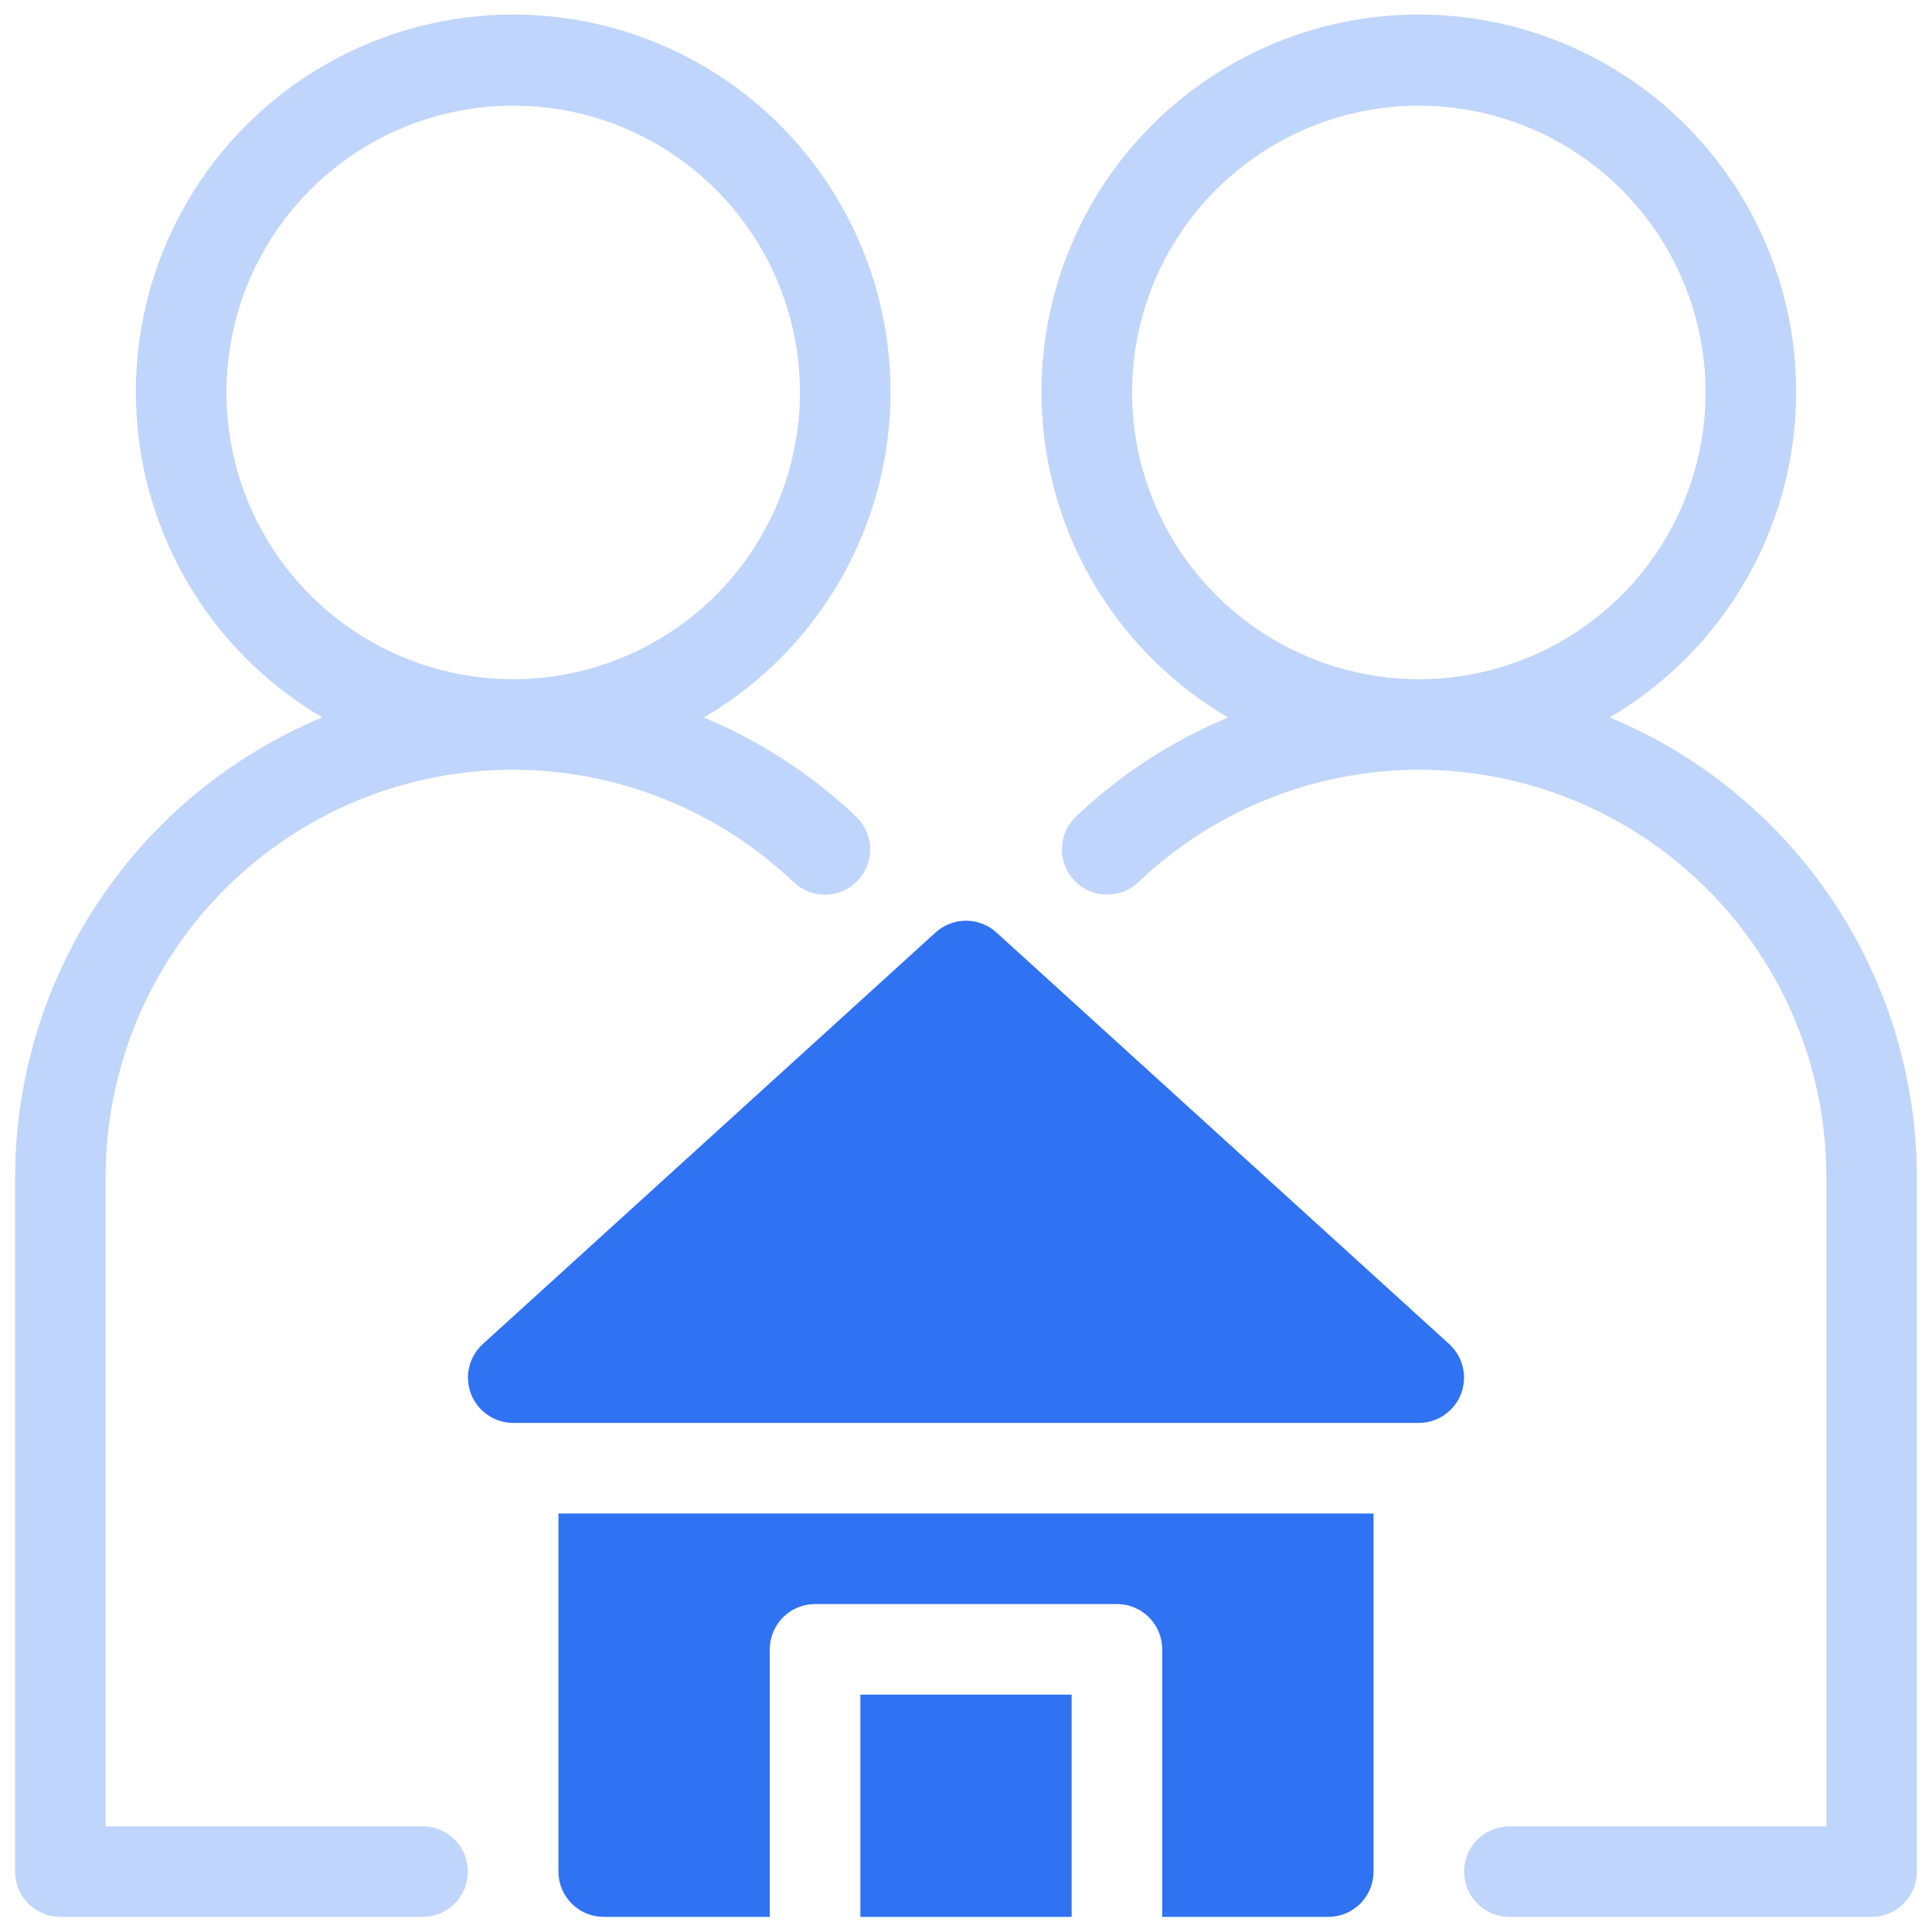
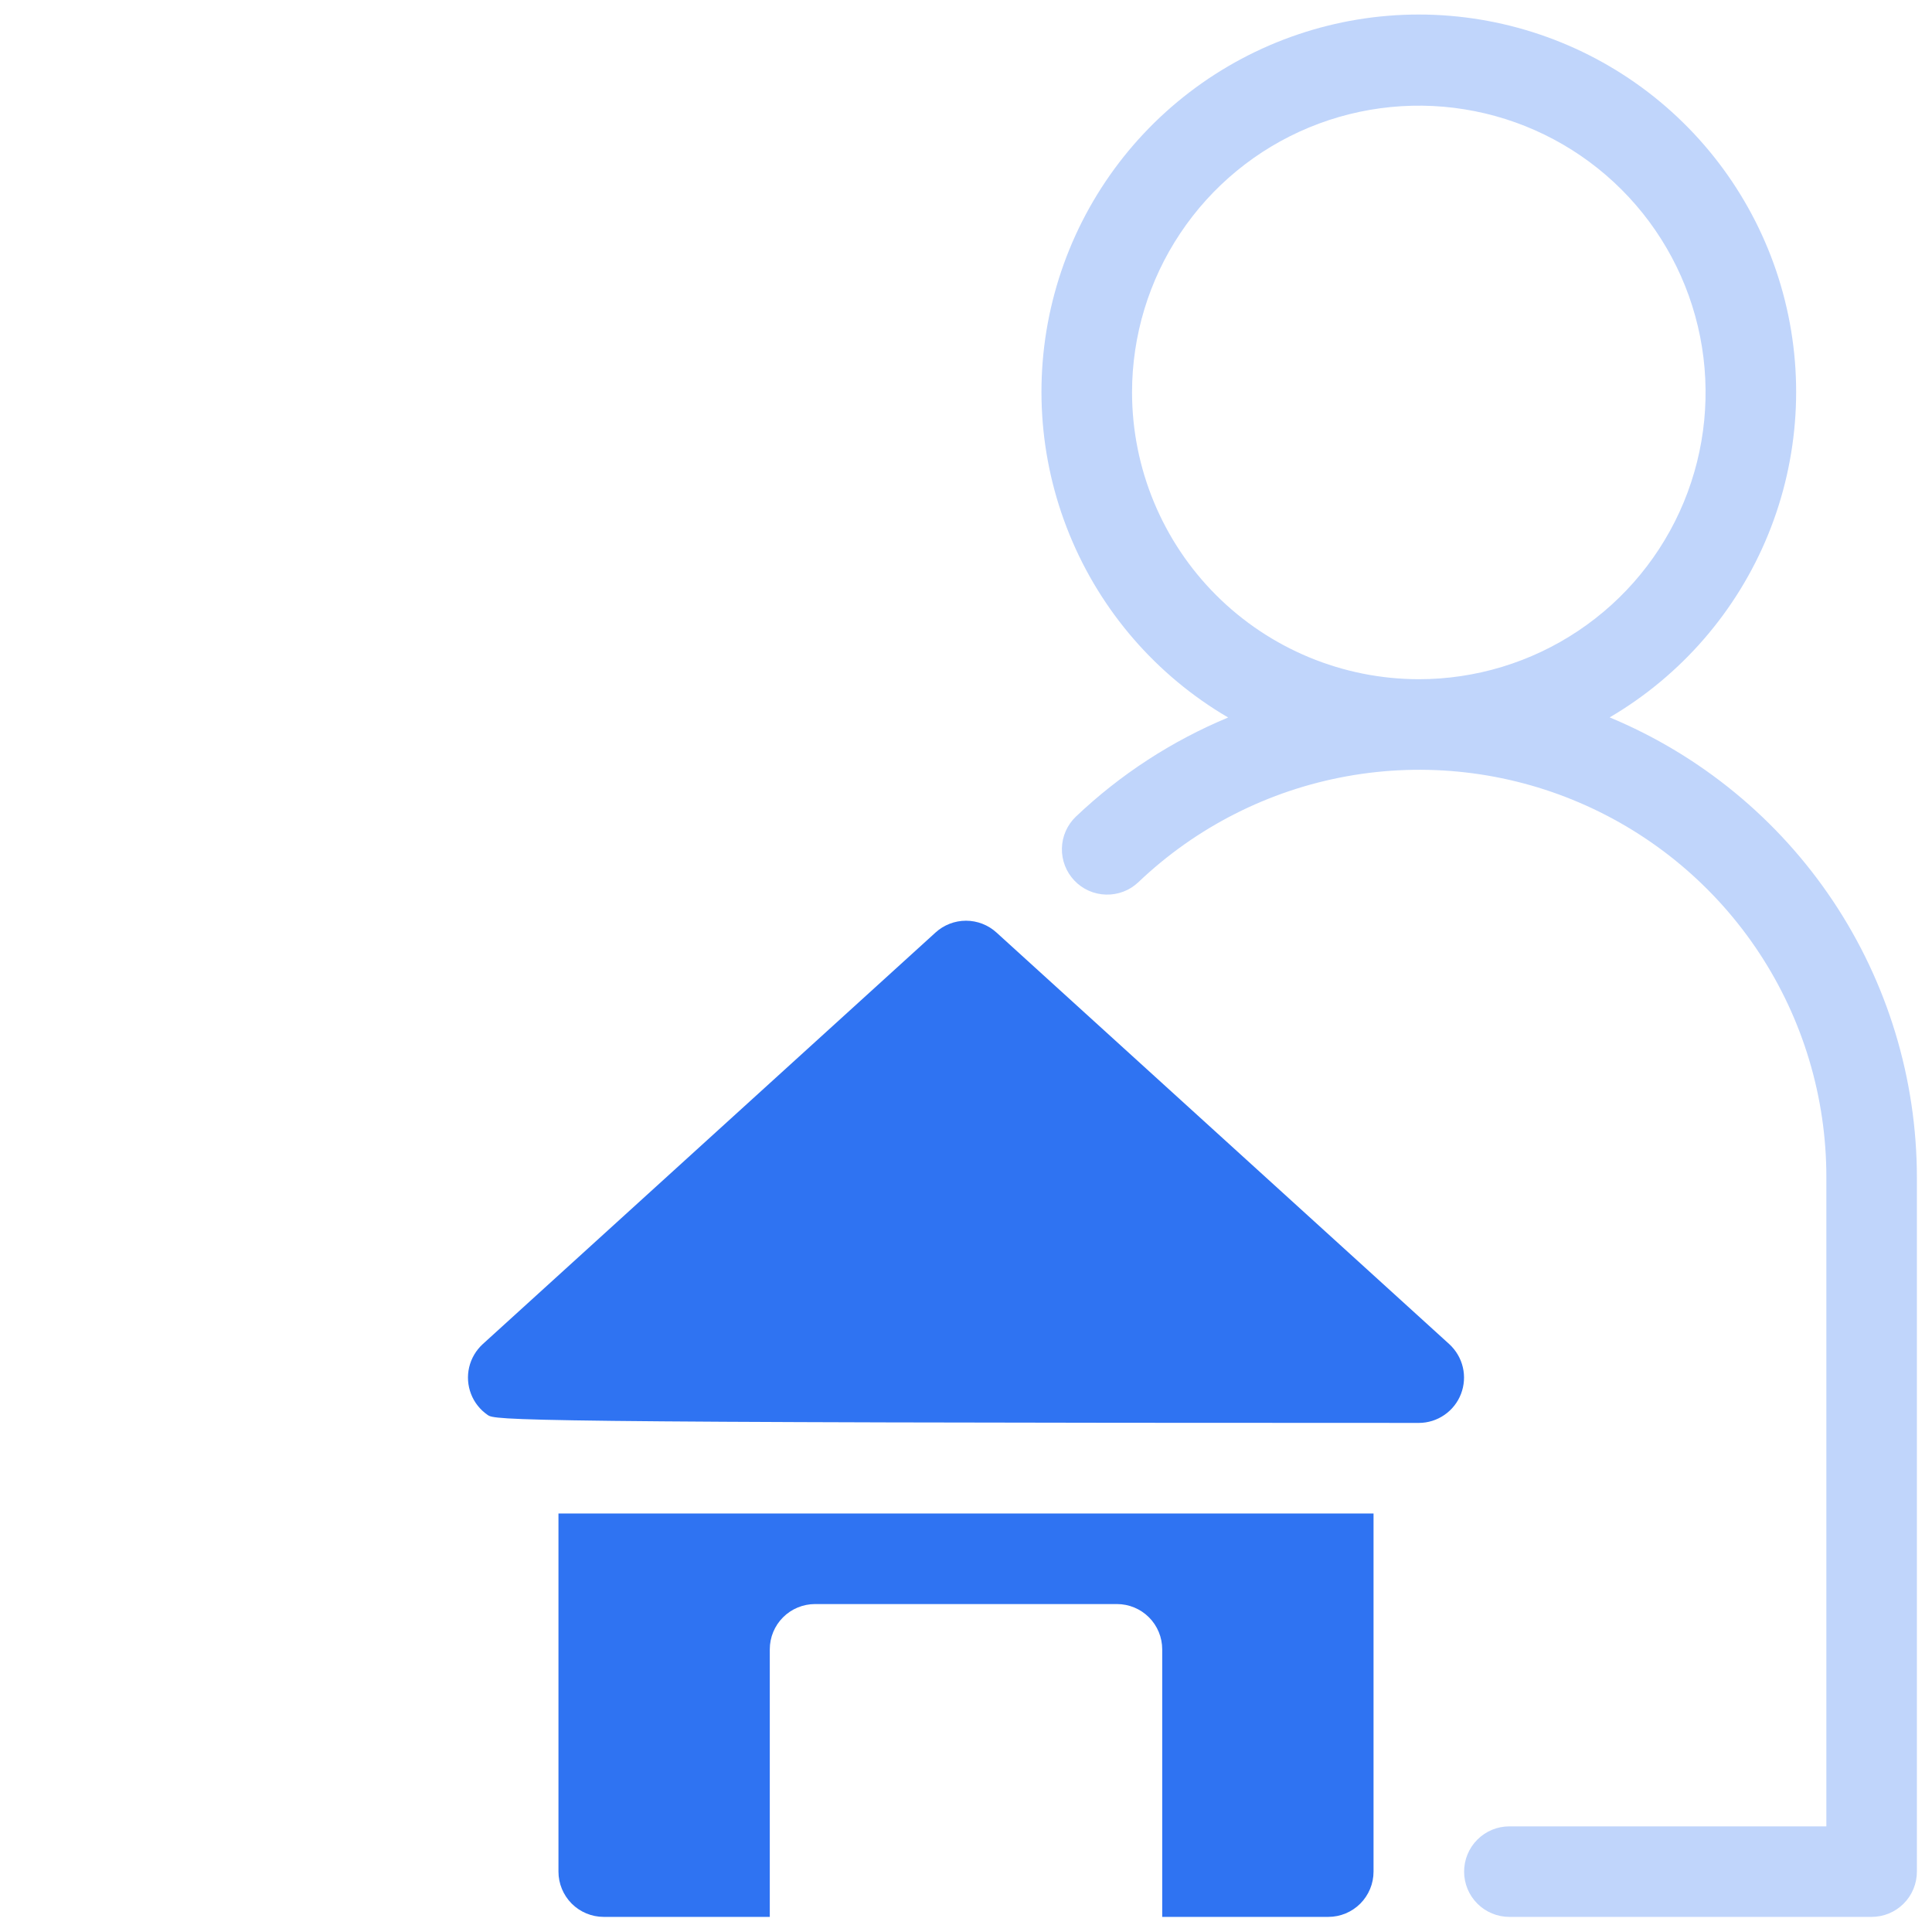
<svg xmlns="http://www.w3.org/2000/svg" width="50" height="50" viewBox="0 0 50 50" fill="none">
  <g clip-path="url(#clip0_1_130)">
-     <path d="M12.493 34.786L24.212 24.133C24.427 23.937 24.709 23.828 25 23.828C25.291 23.828 25.573 23.937 25.788 24.133L37.507 34.786C37.681 34.946 37.804 35.154 37.858 35.384C37.912 35.614 37.895 35.855 37.81 36.075C37.725 36.296 37.575 36.485 37.38 36.619C37.186 36.753 36.955 36.825 36.719 36.825H13.281C13.045 36.825 12.814 36.753 12.62 36.619C12.425 36.485 12.275 36.296 12.19 36.075C12.105 35.855 12.088 35.614 12.142 35.384C12.196 35.154 12.319 34.946 12.493 34.786Z" fill="#2F73F2" />
-     <path d="M22.266 43.857H27.734V49.609H22.266V43.857Z" fill="#2F73F2" />
+     <path d="M12.493 34.786L24.212 24.133C24.427 23.937 24.709 23.828 25 23.828C25.291 23.828 25.573 23.937 25.788 24.133L37.507 34.786C37.681 34.946 37.804 35.154 37.858 35.384C37.912 35.614 37.895 35.855 37.81 36.075C37.725 36.296 37.575 36.485 37.38 36.619C37.186 36.753 36.955 36.825 36.719 36.825C13.045 36.825 12.814 36.753 12.62 36.619C12.425 36.485 12.275 36.296 12.19 36.075C12.105 35.855 12.088 35.614 12.142 35.384C12.196 35.154 12.319 34.946 12.493 34.786Z" fill="#2F73F2" />
    <path d="M14.453 39.169V48.438C14.453 48.748 14.577 49.046 14.796 49.266C15.016 49.486 15.314 49.609 15.625 49.609H19.922V42.685C19.922 42.374 20.045 42.076 20.265 41.856C20.485 41.636 20.783 41.513 21.094 41.513H28.906C29.217 41.513 29.515 41.636 29.735 41.856C29.955 42.076 30.078 42.374 30.078 42.685V49.609H34.375C34.686 49.609 34.984 49.486 35.204 49.266C35.423 49.046 35.547 48.748 35.547 48.438V39.169H14.453Z" fill="#2F73F2" />
-     <path d="M23.047 10.156C23.049 8.444 22.602 6.762 21.749 5.277C20.896 3.793 19.668 2.558 18.188 1.698C16.707 0.838 15.027 0.382 13.315 0.376C11.603 0.37 9.919 0.815 8.433 1.665C6.947 2.514 5.71 3.74 4.847 5.219C3.984 6.697 3.525 8.377 3.516 10.089C3.506 11.801 3.947 13.485 4.794 14.973C5.641 16.461 6.865 17.7 8.342 18.566C5.99 19.544 3.98 21.196 2.565 23.314C1.15 25.432 0.394 27.922 0.391 30.469V48.438C0.391 48.748 0.514 49.046 0.734 49.266C0.954 49.486 1.252 49.609 1.562 49.609H10.938C11.248 49.609 11.546 49.486 11.766 49.266C11.986 49.046 12.109 48.748 12.109 48.438C12.109 48.127 11.986 47.829 11.766 47.609C11.546 47.389 11.248 47.266 10.938 47.266H2.734V30.469C2.732 28.405 3.336 26.387 4.471 24.663C5.606 22.94 7.222 21.588 9.118 20.775C11.014 19.961 13.108 19.723 15.139 20.089C17.169 20.455 19.048 21.409 20.541 22.833C20.653 22.939 20.784 23.022 20.928 23.077C21.072 23.133 21.225 23.159 21.378 23.155C21.532 23.152 21.684 23.118 21.825 23.055C21.965 22.993 22.092 22.903 22.198 22.792C22.305 22.68 22.388 22.549 22.443 22.405C22.498 22.262 22.525 22.108 22.521 21.955C22.517 21.801 22.483 21.649 22.421 21.508C22.358 21.368 22.269 21.241 22.157 21.135C21.012 20.046 19.676 19.176 18.216 18.569C19.685 17.709 20.903 16.481 21.75 15.005C22.598 13.53 23.045 11.858 23.047 10.156ZM13.281 17.578C11.813 17.578 10.378 17.143 9.158 16.327C7.937 15.512 6.986 14.353 6.424 12.996C5.863 11.64 5.716 10.148 6.002 8.708C6.288 7.269 6.995 5.946 8.033 4.908C9.071 3.87 10.394 3.163 11.833 2.877C13.273 2.591 14.765 2.738 16.122 3.299C17.478 3.861 18.637 4.812 19.452 6.033C20.268 7.253 20.703 8.688 20.703 10.156C20.701 12.124 19.918 14.011 18.527 15.402C17.136 16.793 15.249 17.576 13.281 17.578Z" fill="#C0D5FB" />
    <path d="M41.658 18.566C43.508 17.481 44.95 15.818 45.76 13.833C46.57 11.847 46.705 9.651 46.142 7.581C45.58 5.512 44.352 3.685 42.649 2.383C40.945 1.081 38.86 0.376 36.716 0.376C34.571 0.377 32.487 1.084 30.784 2.387C29.081 3.69 27.854 5.517 27.293 7.587C26.732 9.657 26.868 11.853 27.68 13.838C28.491 15.823 29.933 17.485 31.784 18.569C30.324 19.176 28.988 20.046 27.843 21.135C27.619 21.349 27.489 21.644 27.482 21.954C27.475 22.264 27.591 22.564 27.805 22.789C28.018 23.014 28.312 23.144 28.622 23.152C28.933 23.161 29.233 23.046 29.459 22.833C30.952 21.409 32.831 20.455 34.861 20.089C36.892 19.723 38.986 19.961 40.882 20.775C42.778 21.588 44.394 22.94 45.529 24.663C46.664 26.387 47.268 28.405 47.266 30.469V47.266H39.062C38.752 47.266 38.454 47.389 38.234 47.609C38.014 47.829 37.891 48.127 37.891 48.438C37.891 48.748 38.014 49.046 38.234 49.266C38.454 49.486 38.752 49.609 39.062 49.609H48.438C48.748 49.609 49.046 49.486 49.266 49.266C49.486 49.046 49.609 48.748 49.609 48.438V30.469C49.606 27.922 48.85 25.432 47.435 23.314C46.02 21.196 44.01 19.544 41.658 18.566ZM29.297 10.156C29.297 8.688 29.732 7.253 30.548 6.033C31.363 4.812 32.522 3.861 33.879 3.299C35.235 2.738 36.727 2.591 38.167 2.877C39.606 3.163 40.929 3.87 41.967 4.908C43.005 5.946 43.712 7.269 43.998 8.708C44.284 10.148 44.137 11.64 43.576 12.996C43.014 14.353 42.063 15.512 40.842 16.327C39.622 17.143 38.187 17.578 36.719 17.578C34.751 17.576 32.865 16.793 31.473 15.402C30.082 14.011 29.299 12.124 29.297 10.156Z" fill="#C0D5FB" />
  </g>
  <defs>
    <clipPath id="clip0_1_130">
      <rect width="50" height="50" fill="white" />
    </clipPath>
  </defs>
</svg>